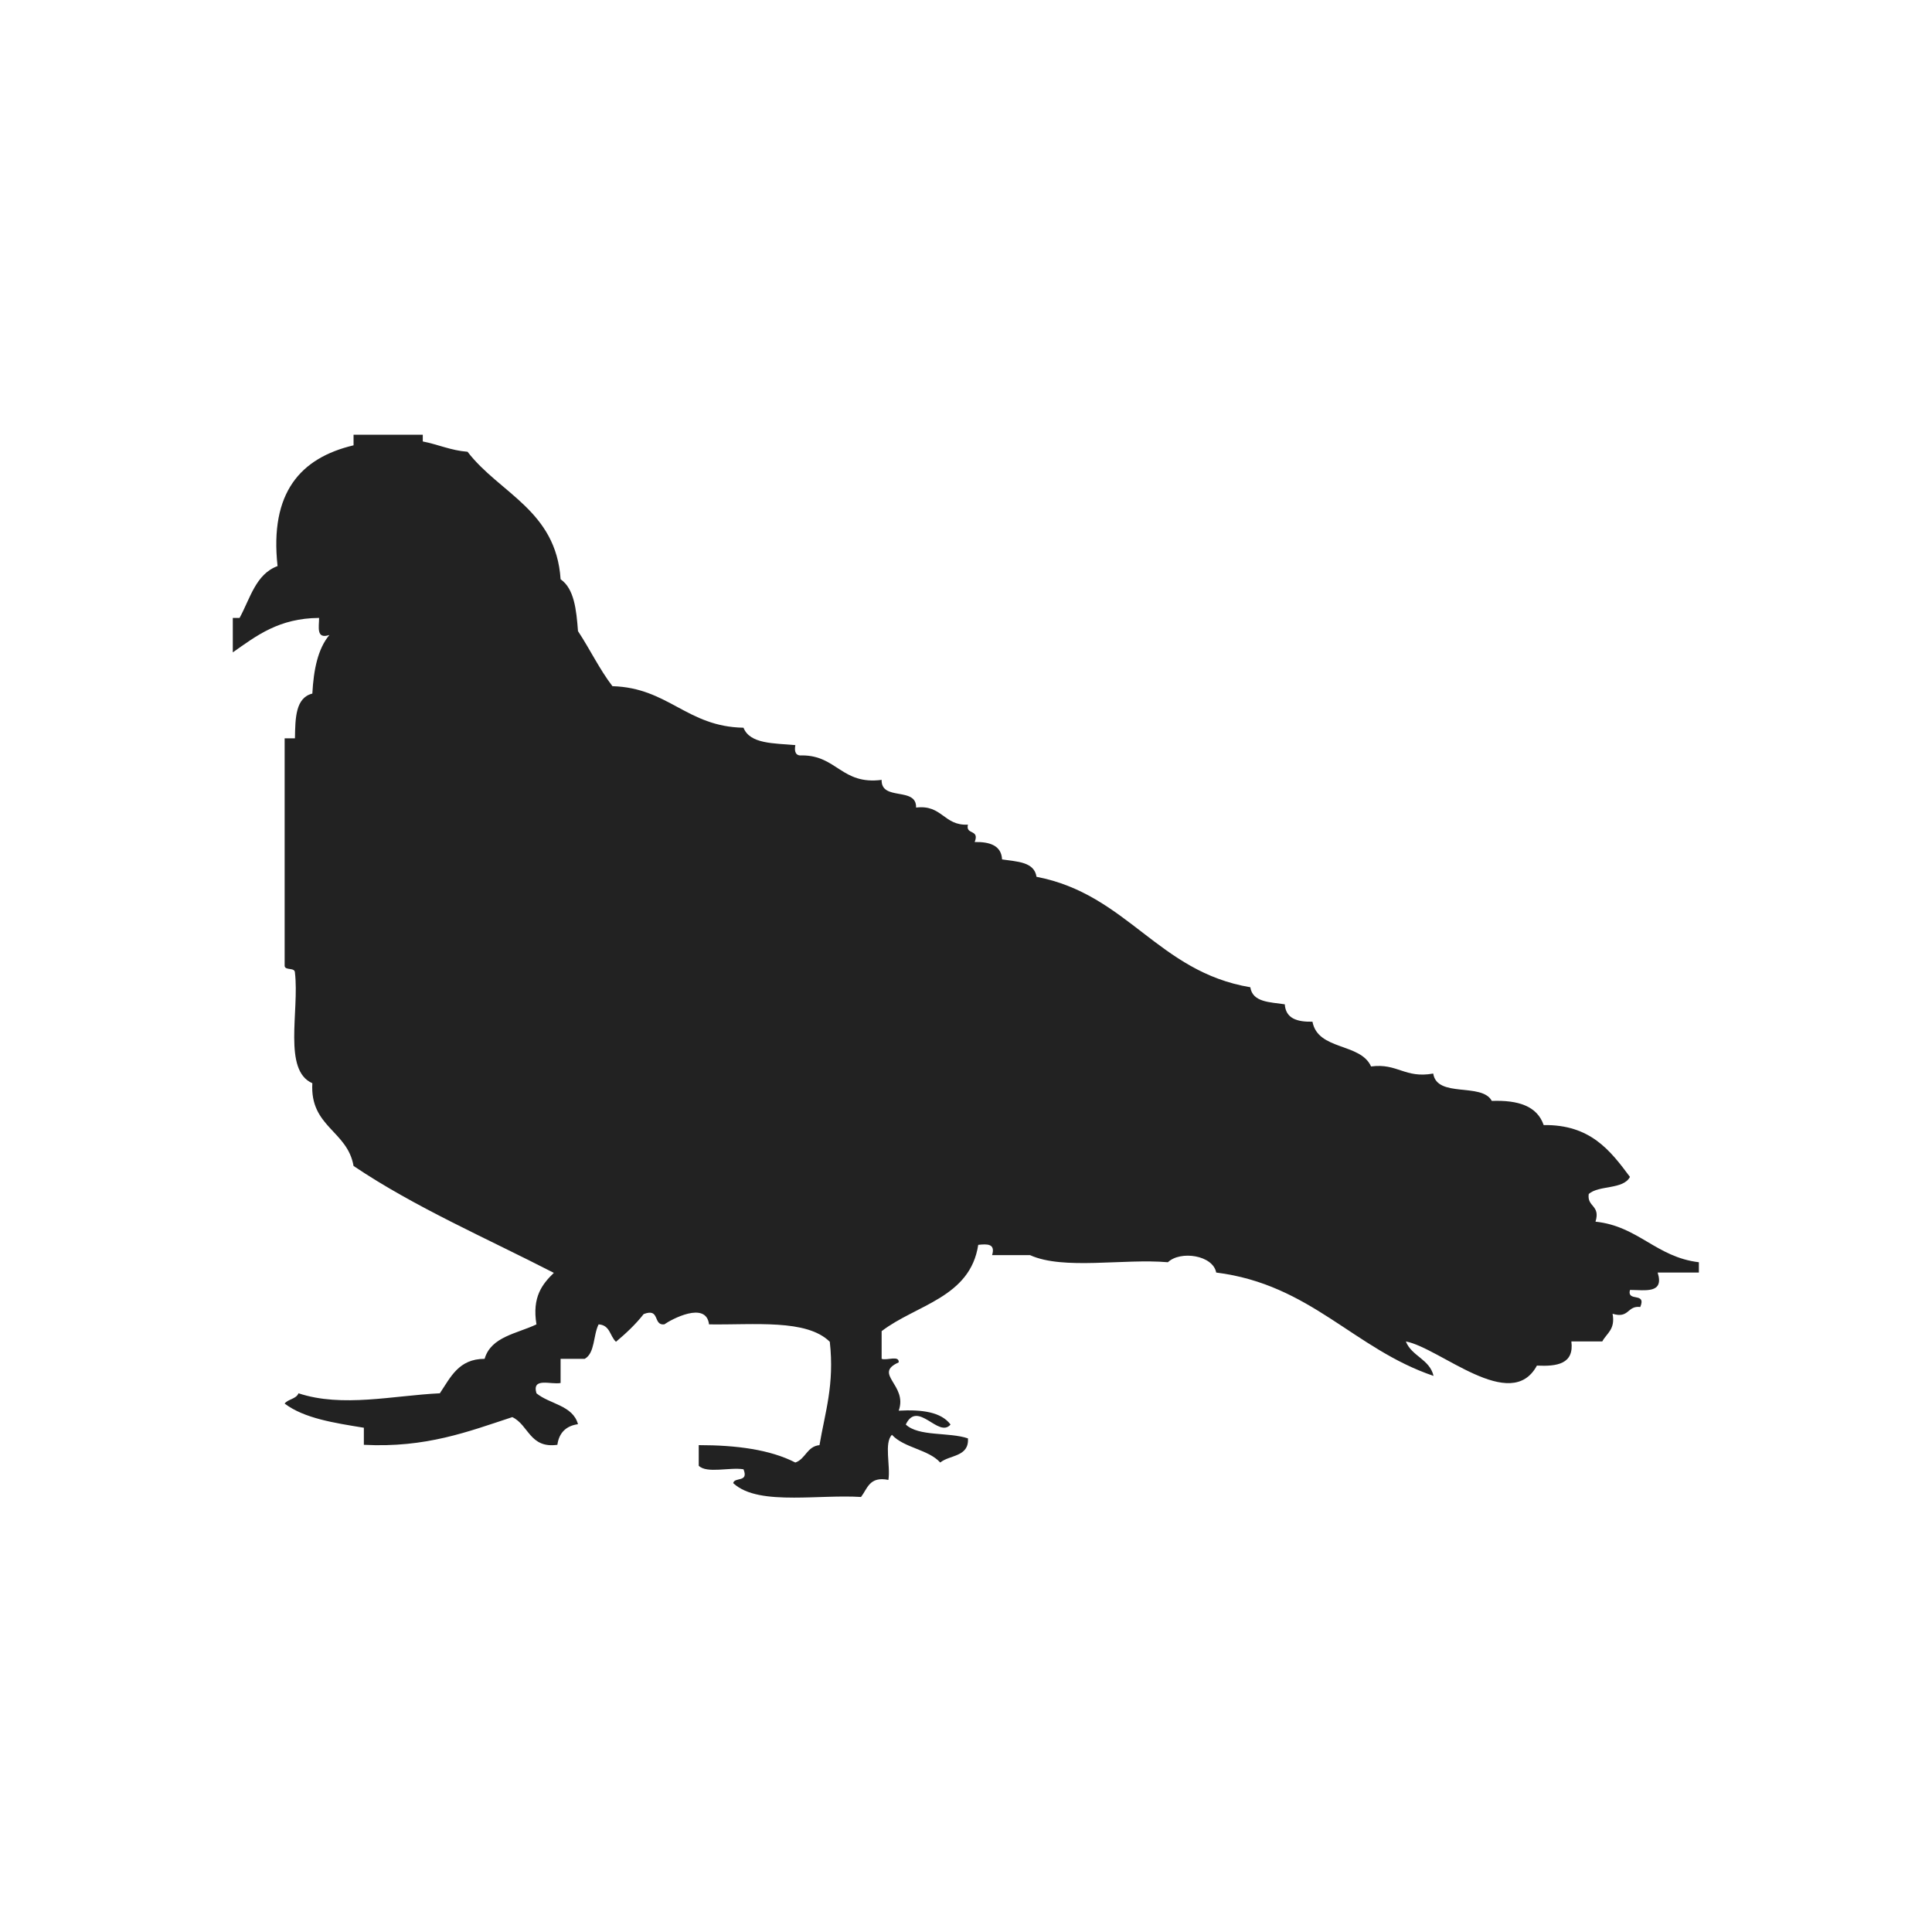
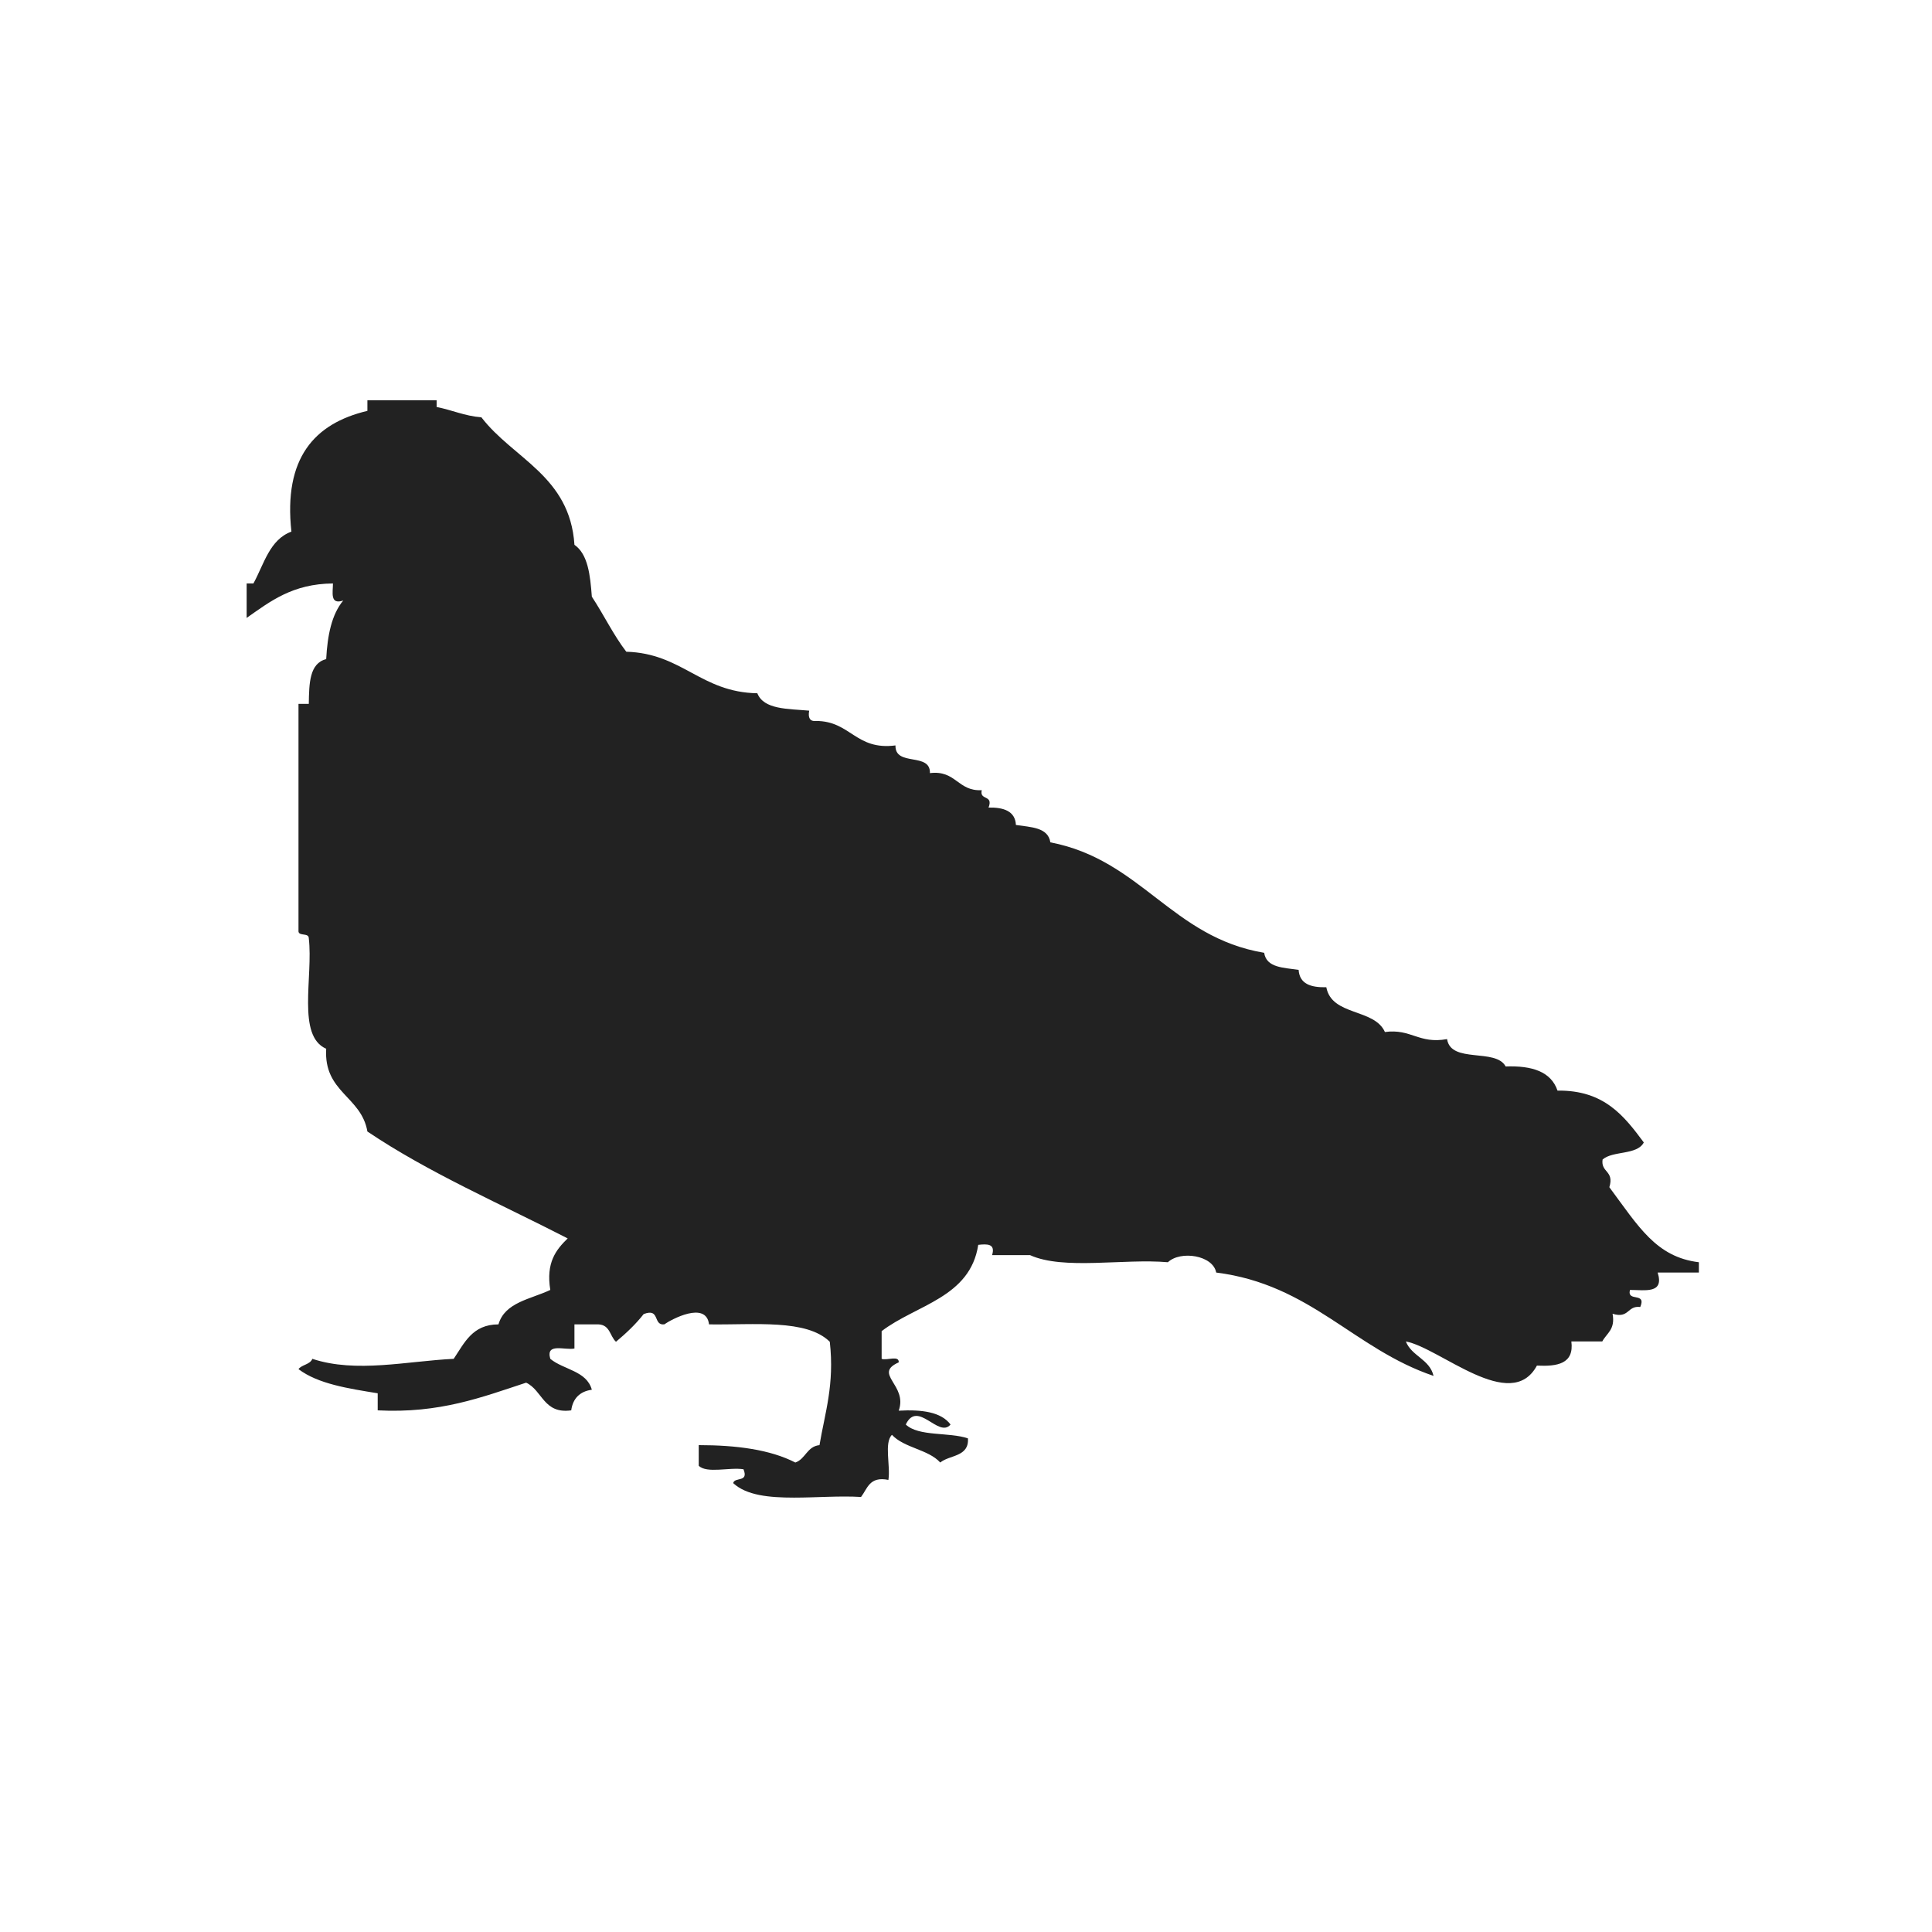
<svg xmlns="http://www.w3.org/2000/svg" version="1.1" id="icons" x="0px" y="0px" viewBox="0 0 600 600" style="enable-background:new 0 0 600 600;" xml:space="preserve">
  <style type="text/css">
	.st0{fill:#222222;}
</style>
  <g id="bird_control">
    <g id="XMLID_1_">
      <g>
-         <path class="st0" d="M527.6,392c0,1,0,2.1,0,3.2c-4.3,0-8.6,0-12.8,0c2.1,6.7-3.9,5.4-8.6,5.4c-1,3.9,5.2,0.5,3.2,5.3     c-4.1-0.5-3.4,3.7-8.6,2.1c0.9,4.9-1.8,6-3.2,8.6c-3.2,0-6.4,0-9.6,0c0.9,7-4.4,7.8-10.7,7.5c-8.1,15-30.1-5.5-40.7-7.5     c1.8,4.6,7.4,5.5,8.6,10.7c-24.8-8.4-38.1-28.4-67.5-32.1c-1-5.4-11.1-6.9-15-3.2c-13.8-1.2-32.4,2.5-42.8-2.2c-4,0-7.9,0-11.8,0     c1.1-3.6-1.5-3.5-4.3-3.2c-2.5,16.4-19.3,18.6-30,26.8c0,2.9,0,5.7,0,8.6c1.6,0.6,5.5-1.2,5.3,1.1c-8.1,3.6,2.9,7,0,15     c7.2-0.4,13.2,0.4,16.1,4.3c-3.7,4.4-10.2-7.8-13.9,0c4,3.8,13.4,2.3,19.3,4.3c0.4,5.8-5.7,5.1-8.6,7.5c-3.7-4.1-11.2-4.5-15-8.6     c-2.5,2.5-0.4,9.6-1.1,14c-5.9-1.2-6.5,2.7-8.5,5.3c-6.5-0.4-13.9,0.2-20.8,0.2c-7.8,0-14.8-0.7-18.9-4.5c0.4-2,4.9-0.1,3.2-4.3     c-4.3-0.7-11.4,1.4-13.9-1.1c0-2.1,0-4.3,0-6.4c11.8,0,22.2,1.4,30,5.4c3.2-1.1,3.6-5,7.5-5.4c1.7-10.1,4.7-18.8,3.2-32.1     c-7.2-7.1-23.3-5.2-37.5-5.4c-0.9-7.4-11.8-1.5-13.9,0c-3.6,0.4-1.2-5.2-6.4-3.2c-2.5,3.2-5.5,6-8.6,8.6     c-1.9-1.7-1.8-5.2-5.4-5.4c-1.7,3.4-1.1,8.9-4.3,10.7c-2.5,0-5,0-7.5,0c0,2.5,0,5,0,7.5c-3,0.6-9-1.9-7.5,3.2     c4.1,3.4,11.3,3.7,12.9,9.6c-3.7,0.5-5.9,2.7-6.4,6.4c-8.6,1.2-8.9-6.2-14-8.6c-13.7,4.5-26.8,9.6-46.1,8.6c0-1.7,0-3.6,0-5.3     c-9.2-1.5-18.5-2.9-24.6-7.5c1-1.4,3.6-1.4,4.3-3.2c13.6,4.5,29.4,0.7,43.9,0c3.3-4.9,5.8-10.7,13.9-10.7c2-6.9,10-7.8,16.1-10.7     c-1.4-8.5,1.8-12.5,5.4-16c-21-10.8-43.2-20.4-62.2-33.2c-1.9-11-13.6-12.1-12.8-25.7c-9.2-4-4-22.4-5.4-34.3     c0-1.8-3-0.6-3.2-2.1c0-23.6,0-47.1,0-70.7c1,0,2.1,0,3.2,0c0.1-6.4,0.2-12.6,5.4-13.9c0.4-7.4,1.7-13.9,5.3-18.2     c-4.2,1.4-3.2-2.5-3.2-5.3c-12.5,0.1-19.4,5.5-26.8,10.7c0-3.6,0-7.1,0-10.7c0.7,0,1.4,0,2.1,0c3.3-6,5-13.6,11.8-16.1     c-2.5-22.8,7.1-33.6,23.6-37.5c0-1.1,0-2.2,0-3.3c7.1,0,14.3,0,21.5,0c0,0.7,0,1.4,0,2.1c4.7,0.9,8.7,2.8,13.9,3.2     c9.9,12.9,27.5,18.2,28.9,39.6c4.2,2.9,4.9,9.4,5.4,16.1c3.7,5.6,6.7,11.9,10.7,17.1c17.4,0.5,23.1,12.6,40.7,12.9     c2,5.1,9.5,4.8,16.1,5.4c-0.4,2.2,0.2,3.4,2.1,3.2c10.8,0,12.3,9.2,24.7,7.6c-0.2,6.7,10.9,2,10.7,8.6c8.1-1,8.6,5.7,16.1,5.3     c-0.8,3.3,3.7,1.3,2.1,5.4c4.7-0.1,8.3,1.1,8.5,5.4c4.6,0.7,10,0.7,10.7,5.4c28.2,5.4,37.7,29.5,66.4,34.3     c0.7,4.7,6.1,4.6,10.7,5.3c0.3,4.4,3.8,5.5,8.6,5.4c1.7,9,14.9,6.5,18.2,13.9c8.2-1.1,10.5,3.8,19.3,2.2     c1.2,7.7,15.1,2.7,18.2,8.5c8.2-0.3,14.1,1.6,16.1,7.5c14.5-0.2,20.7,7.9,26.8,16.1c-2.1,4-9.6,2.5-12.8,5.3     c-0.6,4.1,3.7,3.4,2.1,8.6C508.8,380.8,514.3,390.4,527.6,392z" />
+         <path class="st0" d="M527.6,392c0,1,0,2.1,0,3.2c-4.3,0-8.6,0-12.8,0c2.1,6.7-3.9,5.4-8.6,5.4c-1,3.9,5.2,0.5,3.2,5.3     c-4.1-0.5-3.4,3.7-8.6,2.1c0.9,4.9-1.8,6-3.2,8.6c-3.2,0-6.4,0-9.6,0c0.9,7-4.4,7.8-10.7,7.5c-8.1,15-30.1-5.5-40.7-7.5     c1.8,4.6,7.4,5.5,8.6,10.7c-24.8-8.4-38.1-28.4-67.5-32.1c-1-5.4-11.1-6.9-15-3.2c-13.8-1.2-32.4,2.5-42.8-2.2c-4,0-7.9,0-11.8,0     c1.1-3.6-1.5-3.5-4.3-3.2c-2.5,16.4-19.3,18.6-30,26.8c0,2.9,0,5.7,0,8.6c1.6,0.6,5.5-1.2,5.3,1.1c-8.1,3.6,2.9,7,0,15     c7.2-0.4,13.2,0.4,16.1,4.3c-3.7,4.4-10.2-7.8-13.9,0c4,3.8,13.4,2.3,19.3,4.3c0.4,5.8-5.7,5.1-8.6,7.5c-3.7-4.1-11.2-4.5-15-8.6     c-2.5,2.5-0.4,9.6-1.1,14c-5.9-1.2-6.5,2.7-8.5,5.3c-6.5-0.4-13.9,0.2-20.8,0.2c-7.8,0-14.8-0.7-18.9-4.5c0.4-2,4.9-0.1,3.2-4.3     c-4.3-0.7-11.4,1.4-13.9-1.1c0-2.1,0-4.3,0-6.4c11.8,0,22.2,1.4,30,5.4c3.2-1.1,3.6-5,7.5-5.4c1.7-10.1,4.7-18.8,3.2-32.1     c-7.2-7.1-23.3-5.2-37.5-5.4c-0.9-7.4-11.8-1.5-13.9,0c-3.6,0.4-1.2-5.2-6.4-3.2c-2.5,3.2-5.5,6-8.6,8.6     c-1.9-1.7-1.8-5.2-5.4-5.4c-2.5,0-5,0-7.5,0c0,2.5,0,5,0,7.5c-3,0.6-9-1.9-7.5,3.2     c4.1,3.4,11.3,3.7,12.9,9.6c-3.7,0.5-5.9,2.7-6.4,6.4c-8.6,1.2-8.9-6.2-14-8.6c-13.7,4.5-26.8,9.6-46.1,8.6c0-1.7,0-3.6,0-5.3     c-9.2-1.5-18.5-2.9-24.6-7.5c1-1.4,3.6-1.4,4.3-3.2c13.6,4.5,29.4,0.7,43.9,0c3.3-4.9,5.8-10.7,13.9-10.7c2-6.9,10-7.8,16.1-10.7     c-1.4-8.5,1.8-12.5,5.4-16c-21-10.8-43.2-20.4-62.2-33.2c-1.9-11-13.6-12.1-12.8-25.7c-9.2-4-4-22.4-5.4-34.3     c0-1.8-3-0.6-3.2-2.1c0-23.6,0-47.1,0-70.7c1,0,2.1,0,3.2,0c0.1-6.4,0.2-12.6,5.4-13.9c0.4-7.4,1.7-13.9,5.3-18.2     c-4.2,1.4-3.2-2.5-3.2-5.3c-12.5,0.1-19.4,5.5-26.8,10.7c0-3.6,0-7.1,0-10.7c0.7,0,1.4,0,2.1,0c3.3-6,5-13.6,11.8-16.1     c-2.5-22.8,7.1-33.6,23.6-37.5c0-1.1,0-2.2,0-3.3c7.1,0,14.3,0,21.5,0c0,0.7,0,1.4,0,2.1c4.7,0.9,8.7,2.8,13.9,3.2     c9.9,12.9,27.5,18.2,28.9,39.6c4.2,2.9,4.9,9.4,5.4,16.1c3.7,5.6,6.7,11.9,10.7,17.1c17.4,0.5,23.1,12.6,40.7,12.9     c2,5.1,9.5,4.8,16.1,5.4c-0.4,2.2,0.2,3.4,2.1,3.2c10.8,0,12.3,9.2,24.7,7.6c-0.2,6.7,10.9,2,10.7,8.6c8.1-1,8.6,5.7,16.1,5.3     c-0.8,3.3,3.7,1.3,2.1,5.4c4.7-0.1,8.3,1.1,8.5,5.4c4.6,0.7,10,0.7,10.7,5.4c28.2,5.4,37.7,29.5,66.4,34.3     c0.7,4.7,6.1,4.6,10.7,5.3c0.3,4.4,3.8,5.5,8.6,5.4c1.7,9,14.9,6.5,18.2,13.9c8.2-1.1,10.5,3.8,19.3,2.2     c1.2,7.7,15.1,2.7,18.2,8.5c8.2-0.3,14.1,1.6,16.1,7.5c14.5-0.2,20.7,7.9,26.8,16.1c-2.1,4-9.6,2.5-12.8,5.3     c-0.6,4.1,3.7,3.4,2.1,8.6C508.8,380.8,514.3,390.4,527.6,392z" />
      </g>
      <g>
		</g>
    </g>
  </g>
</svg>